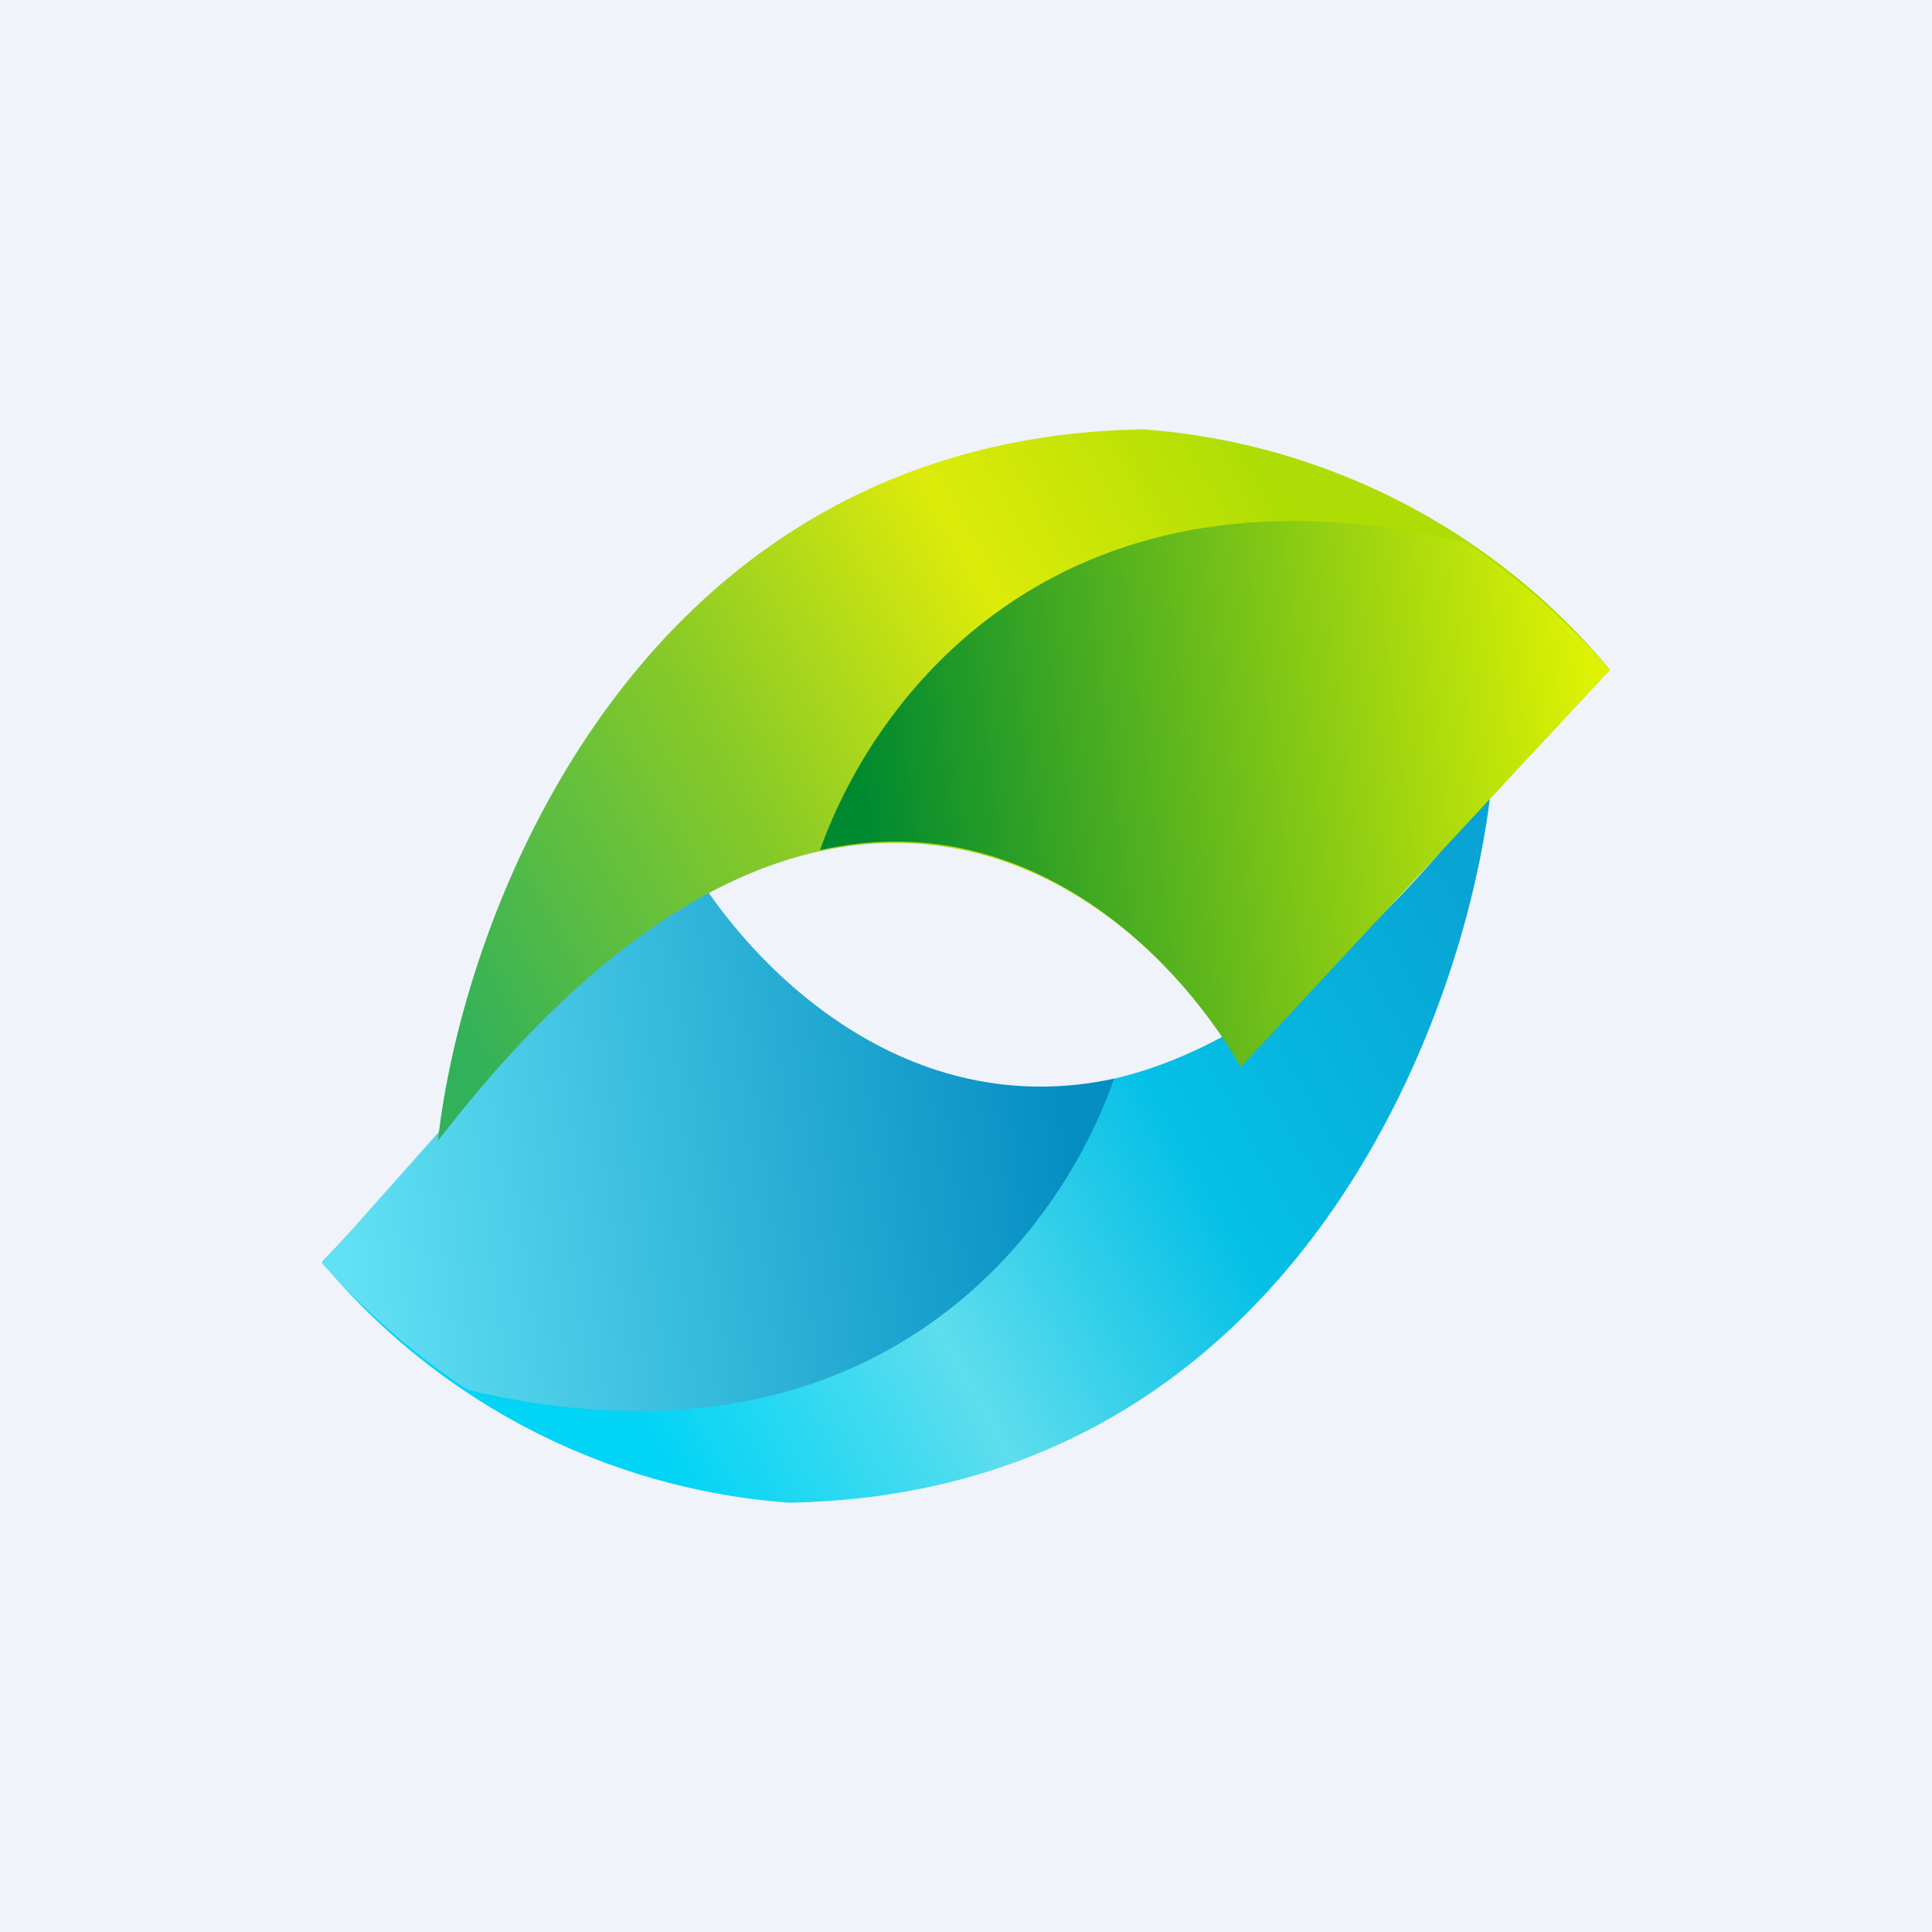
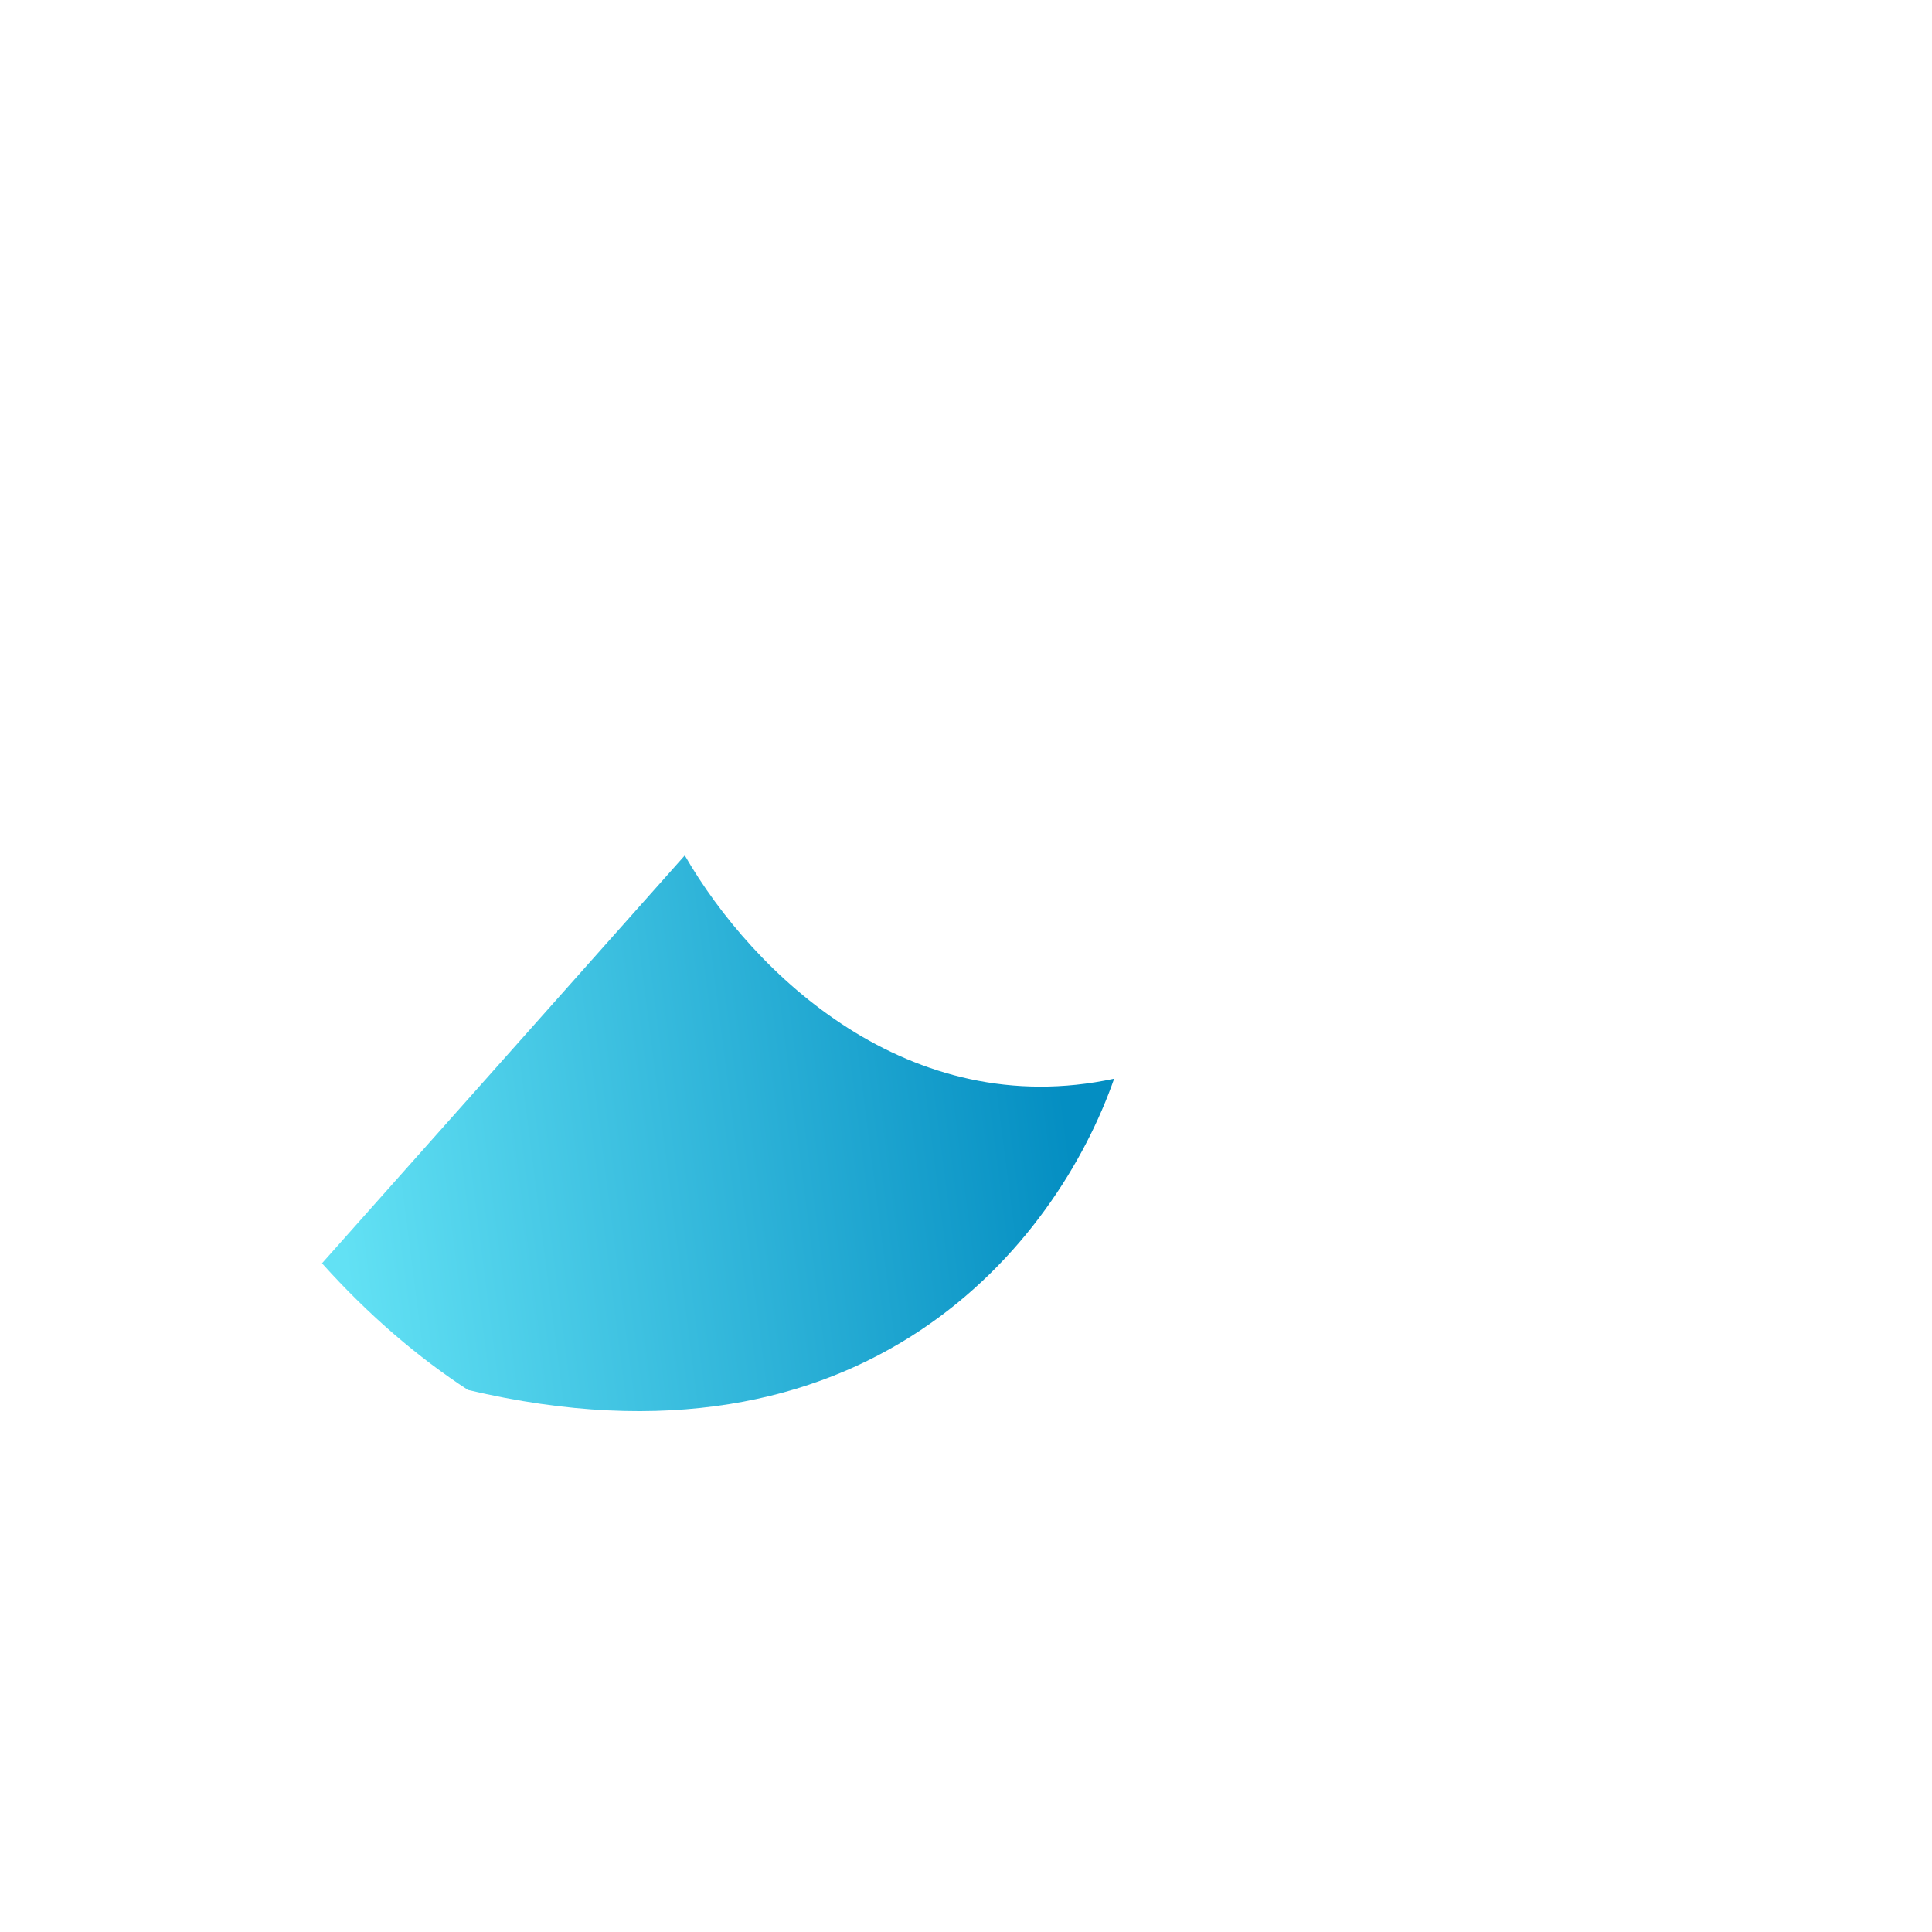
<svg xmlns="http://www.w3.org/2000/svg" width="18" height="18" viewBox="0 0 18 18">
-   <path fill="#F0F3FA" d="M0 0h18v18H0z" />
-   <path d="M7.35 14c4.67-.08 6.3-4.48 6.54-6.64-3.58 4.66-6.46 2.42-7.45.7L3 11.76A6.25 6.25 0 0 0 7.35 14Z" fill="url(#a)" />
  <path d="M4.36 12.95c3.72.88 5.49-1.38 6.02-2.9-1.91.41-3.36-.97-4-2.08L3 11.77c.44.49.9.88 1.36 1.18Z" fill="url(#b)" />
-   <path d="M10.65 4c-4.67.08-6.33 4.46-6.57 6.63 3.59-4.67 6.49-2.41 7.48-.7L15 6.24A6.25 6.25 0 0 0 10.65 4Z" fill="url(#c)" />
-   <path d="M13.64 5.05c-3.7-.87-5.46 1.35-6 2.87 1.87-.42 3.28.91 3.92 2.02L15 6.24c-.44-.5-.9-.89-1.36-1.2Z" fill="url(#d)" />
  <defs>
    <linearGradient id="a" x1="6.12" y1="13.54" x2="14.14" y2="9.04" gradientUnits="userSpaceOnUse">
      <stop stop-color="#01D4F5" />
      <stop offset=".31" stop-color="#5EDDED" />
      <stop offset=".62" stop-color="#05C0E6" />
      <stop offset="1" stop-color="#08A4D3" />
    </linearGradient>
    <linearGradient id="b" x1="9.96" y1="10.56" x2="3.17" y2="11.43" gradientUnits="userSpaceOnUse">
      <stop stop-color="#048EC2" />
      <stop offset="1" stop-color="#62E1F4" />
    </linearGradient>
    <linearGradient id="c" x1="11.88" y1="4.46" x2="3.86" y2="8.96" gradientUnits="userSpaceOnUse">
      <stop stop-color="#ADDD04" />
      <stop offset=".31" stop-color="#DDEB0A" />
      <stop offset=".62" stop-color="#88CA27" />
      <stop offset="1" stop-color="#31B15A" />
    </linearGradient>
    <linearGradient id="d" x1="8.05" y1="7.39" x2="14.83" y2="6.51" gradientUnits="userSpaceOnUse">
      <stop stop-color="#008A2F" />
      <stop offset="1" stop-color="#DDF203" />
    </linearGradient>
  </defs>
</svg>